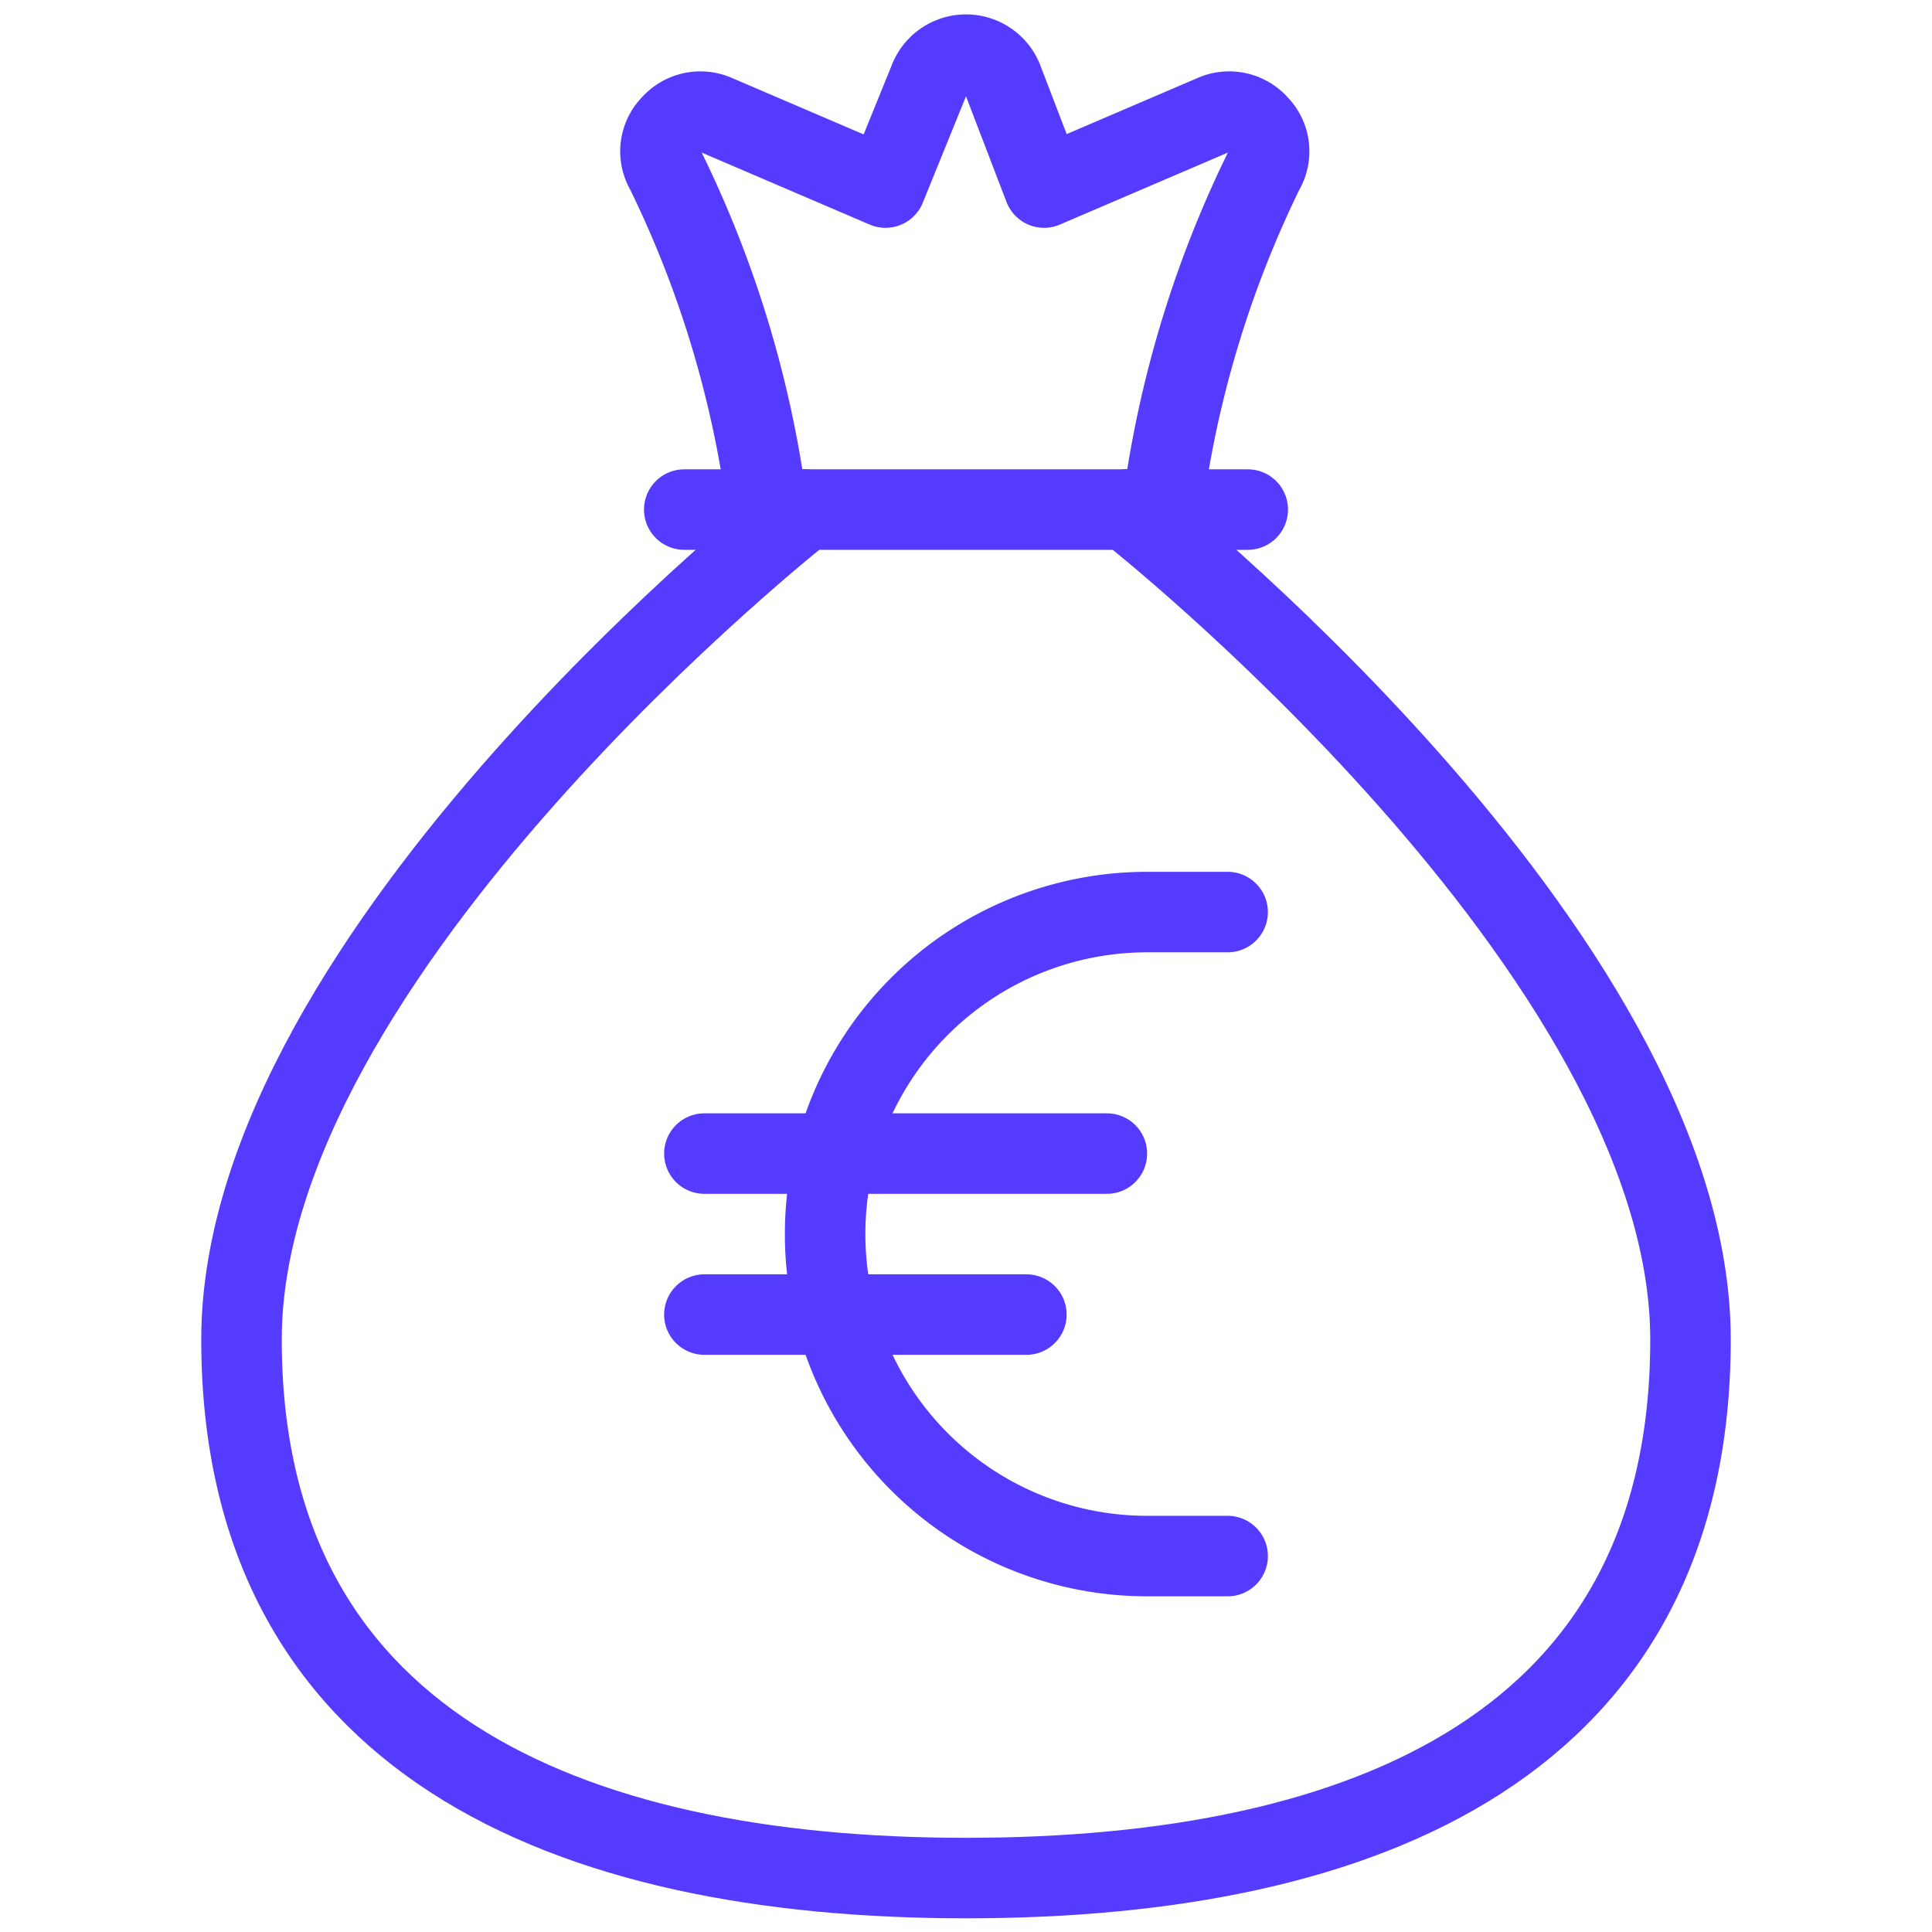
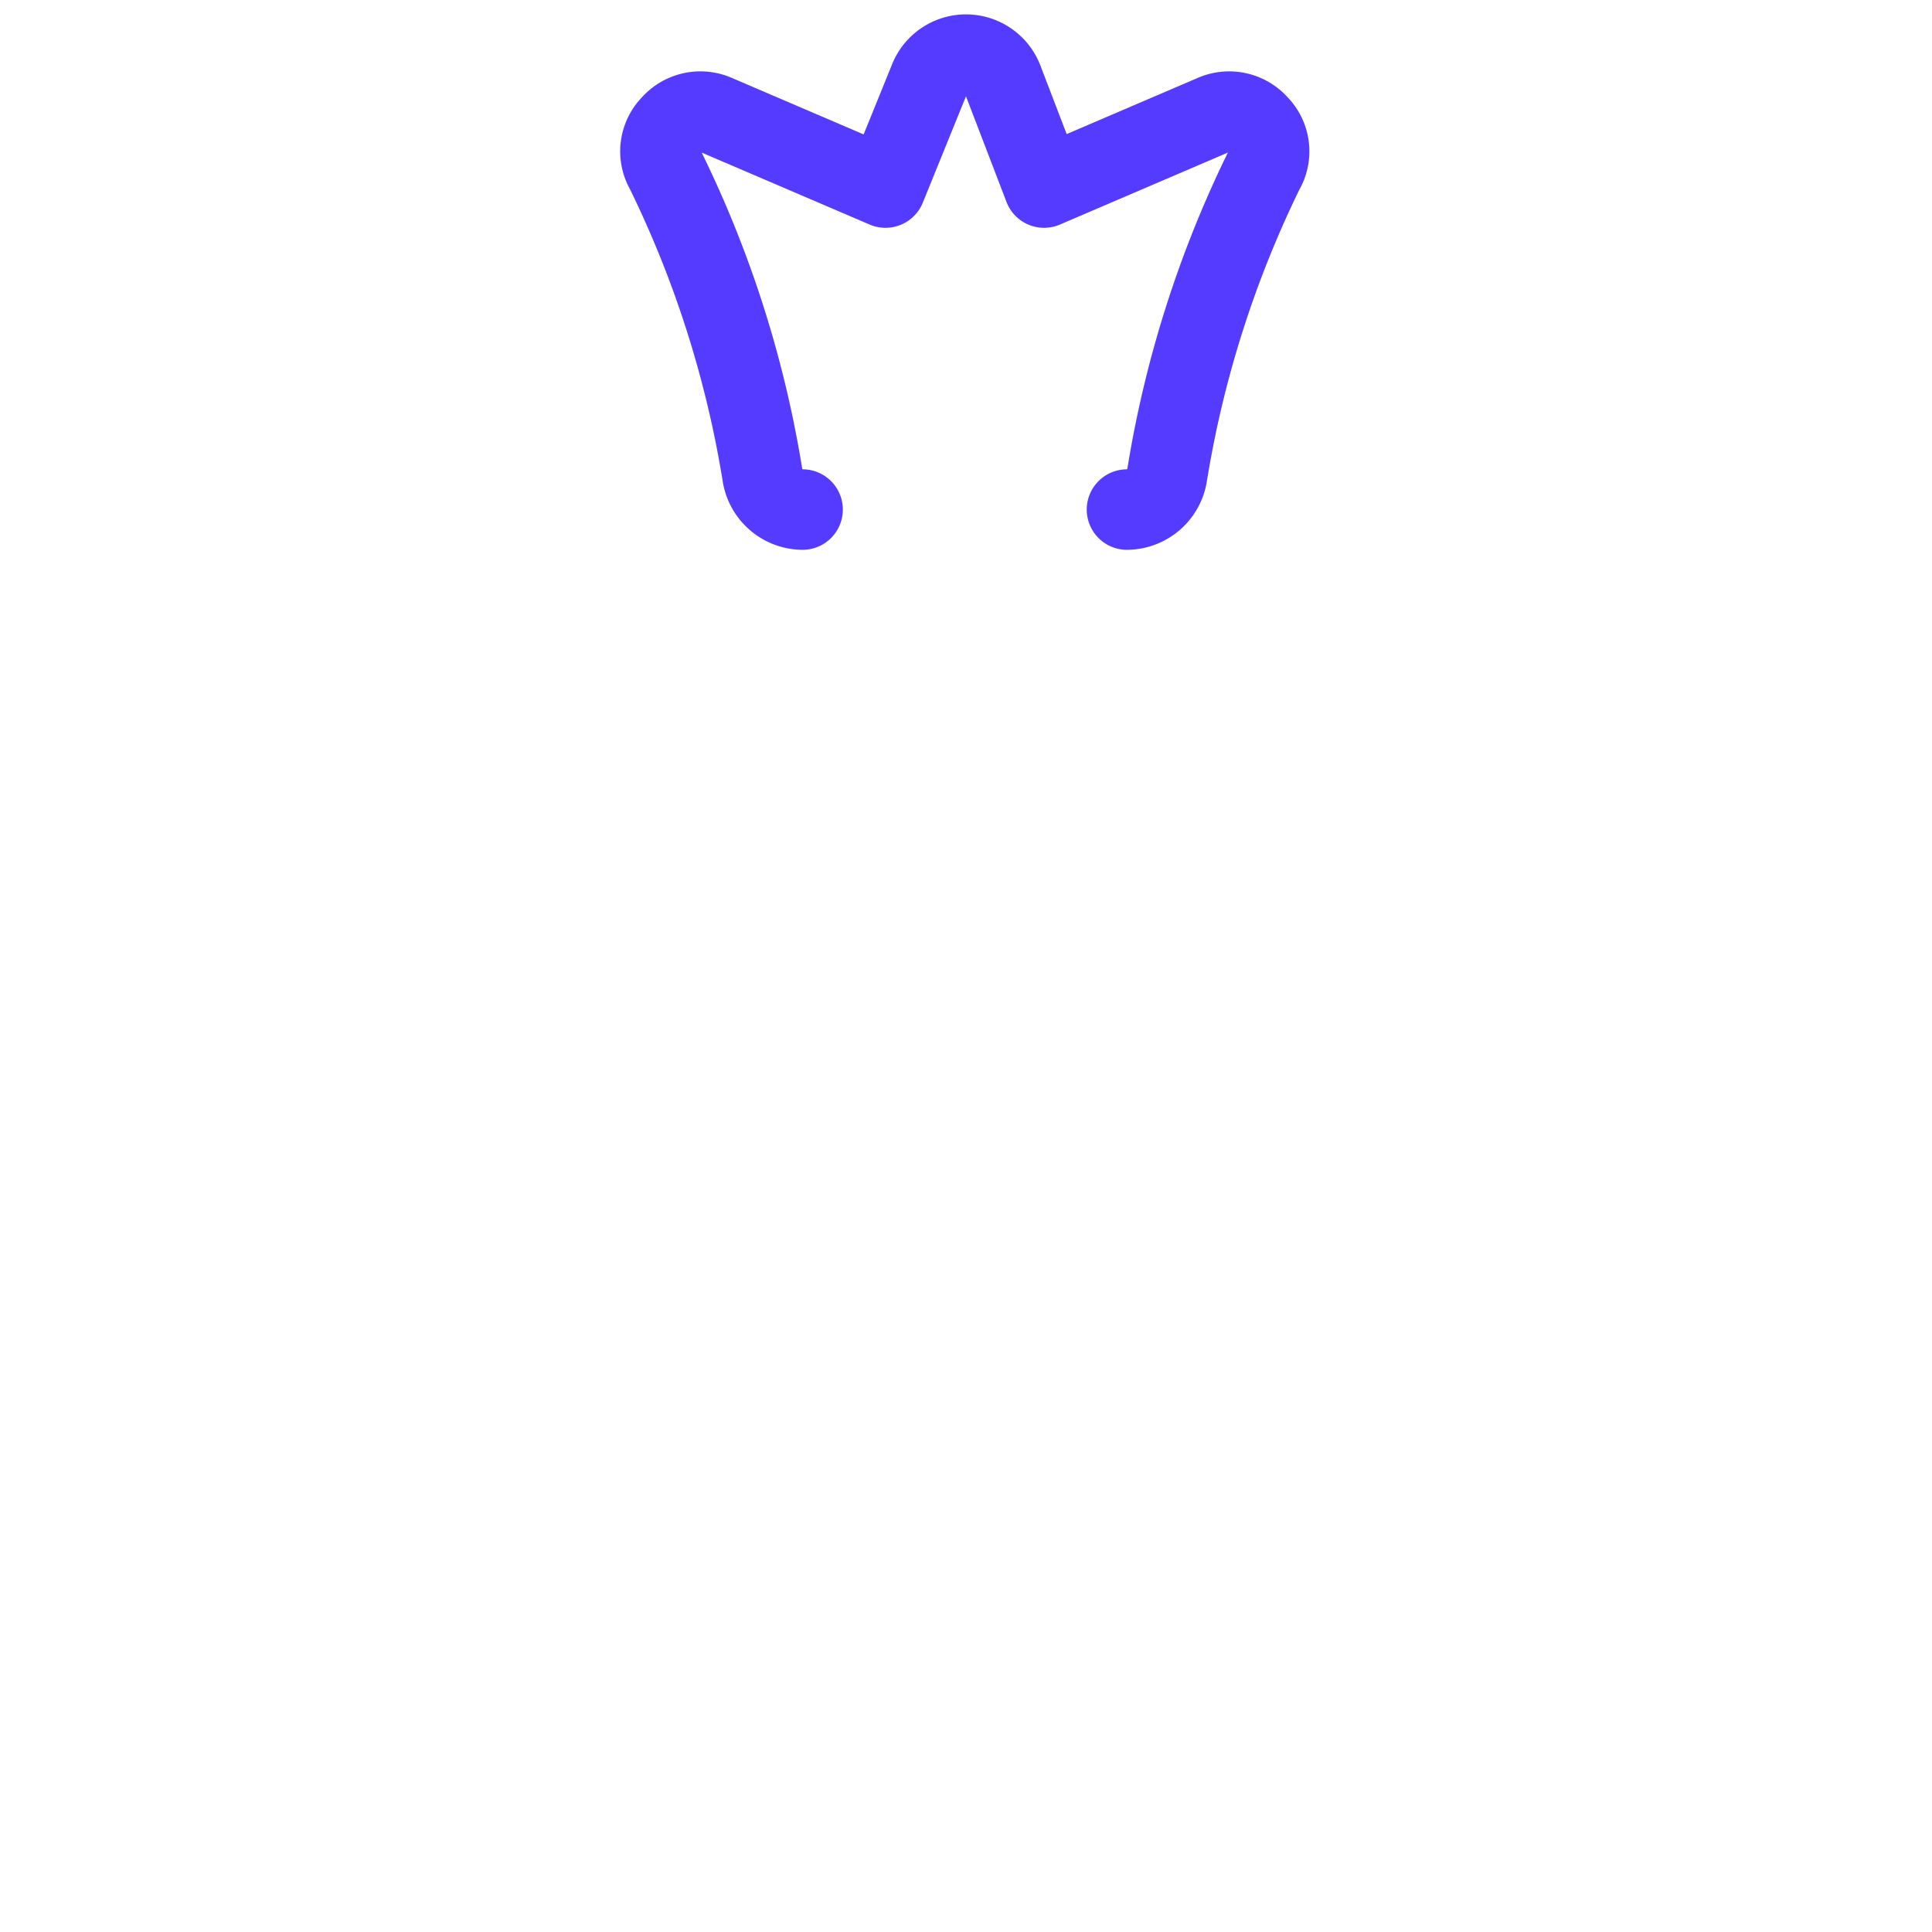
<svg xmlns="http://www.w3.org/2000/svg" viewBox="0 0 24 24" height="24" width="24">
  <g>
-     <line x1="8.5" y1="6.33" x2="15.5" y2="6.33" fill="none" stroke="#543bff" stroke-linecap="round" stroke-linejoin="round" />
    <path d="M14,6.33a.51.51,0,0,0,.5-.44,13.5,13.5,0,0,1,1.2-3.77.47.47,0,0,0-.07-.57.48.48,0,0,0-.56-.12l-2.1.9L12.46,1a.49.49,0,0,0-.92,0L11,2.33l-2.1-.9a.48.48,0,0,0-.56.12.47.47,0,0,0-.07.57,13.5,13.5,0,0,1,1.2,3.77.51.51,0,0,0,.5.44" fill="none" stroke="#543bff" stroke-linecap="round" stroke-linejoin="round" />
    <g>
-       <path d="M15.25,11.33h-1a4,4,0,0,0,0,8h1" fill="none" stroke="#543bff" stroke-linecap="round" stroke-linejoin="round" />
-       <line x1="8.75" y1="14.33" x2="13.75" y2="14.33" fill="none" stroke="#543bff" stroke-linecap="round" stroke-linejoin="round" />
-       <line x1="8.75" y1="16.33" x2="12.75" y2="16.33" fill="none" stroke="#543bff" stroke-linecap="round" stroke-linejoin="round" />
-     </g>
-     <path d="M14,6.33s7,5.5,7,10.31c0,5-4,6.69-9,6.69s-9-1.72-9-6.69c0-4.81,7-10.31,7-10.31" fill="none" stroke="#543bff" stroke-linecap="round" stroke-linejoin="round" />
+       </g>
  </g>
</svg>